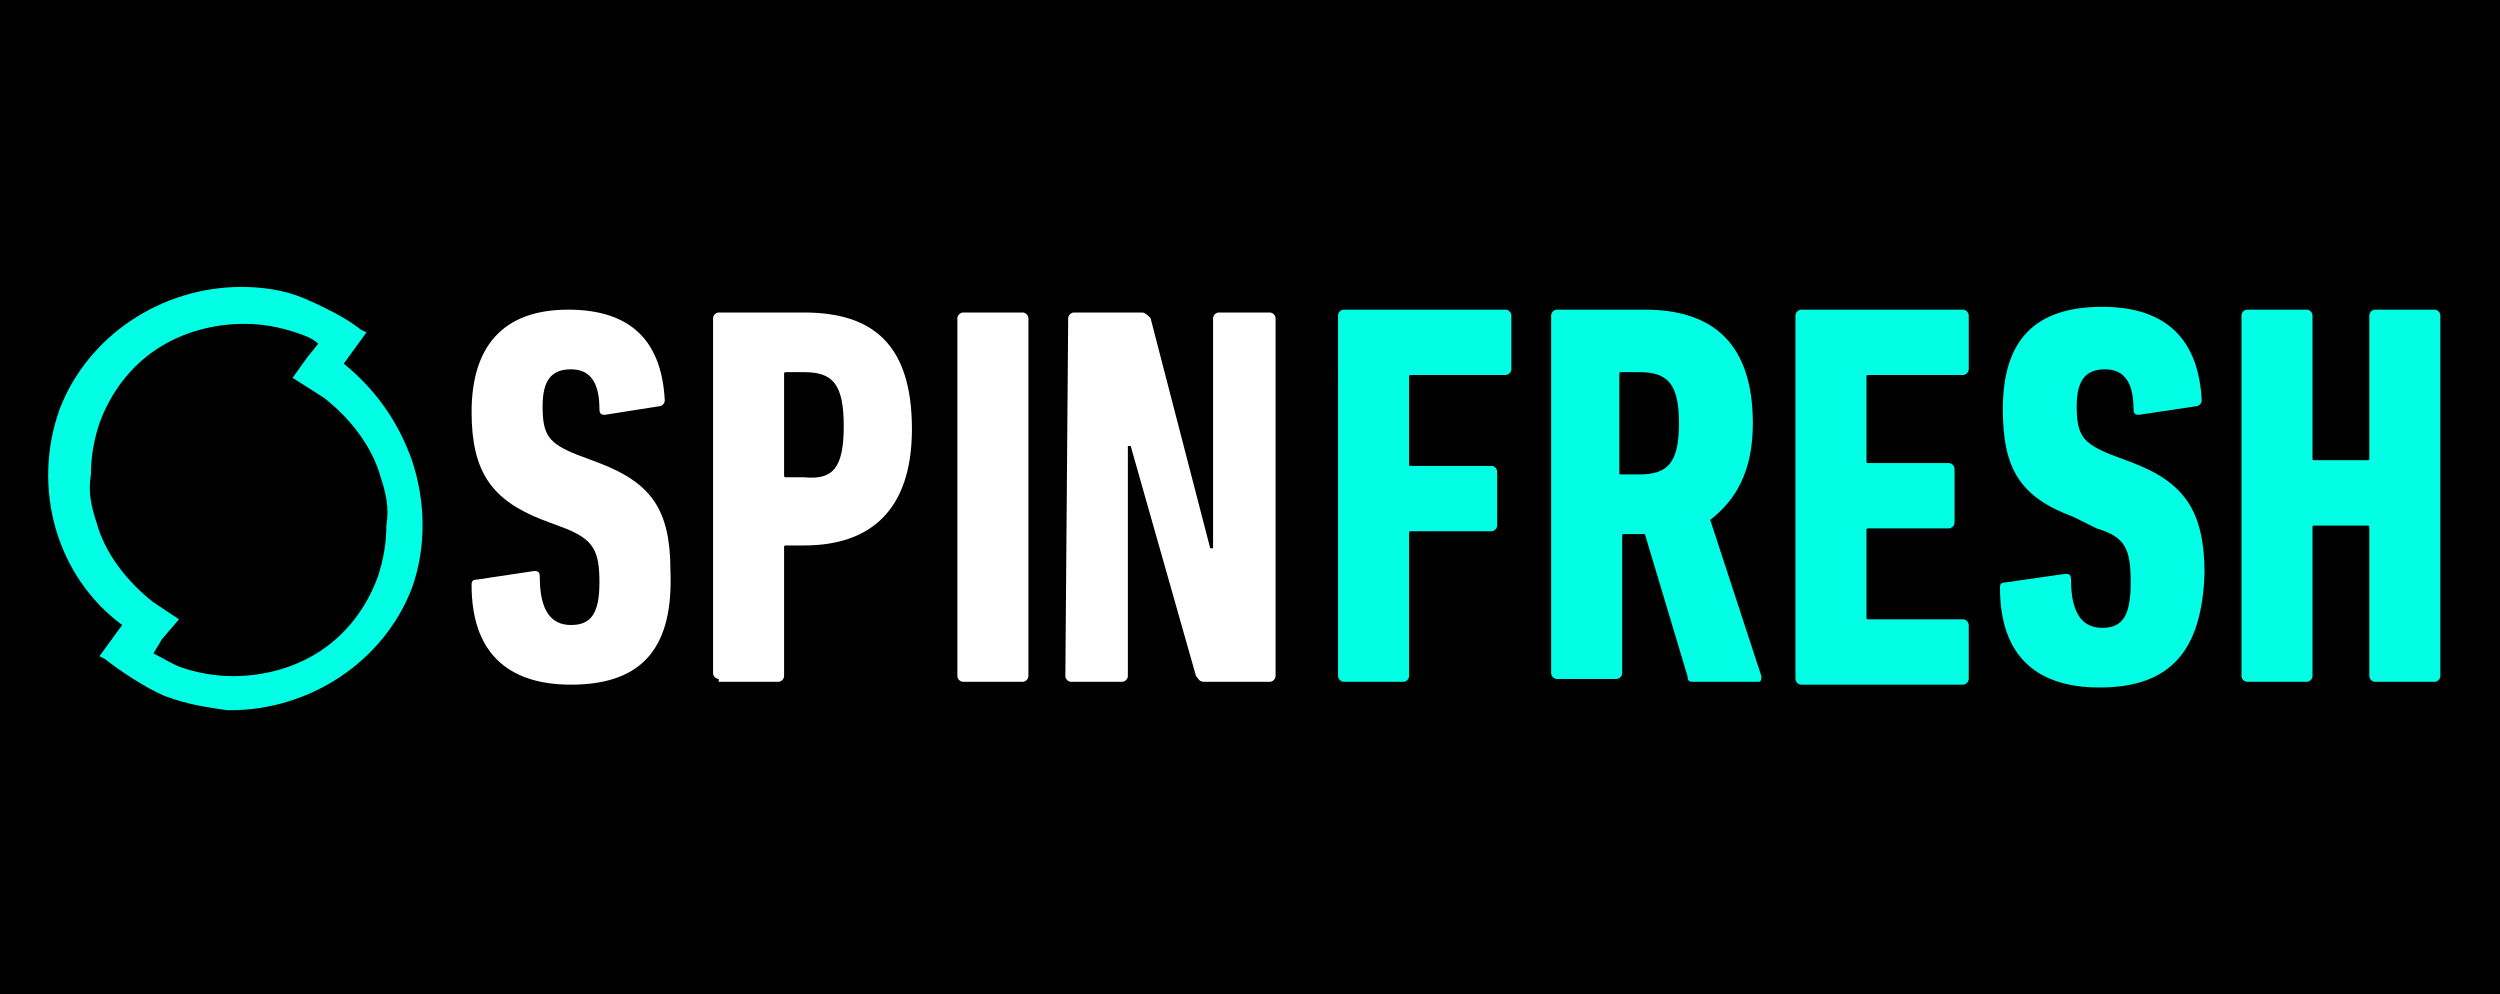
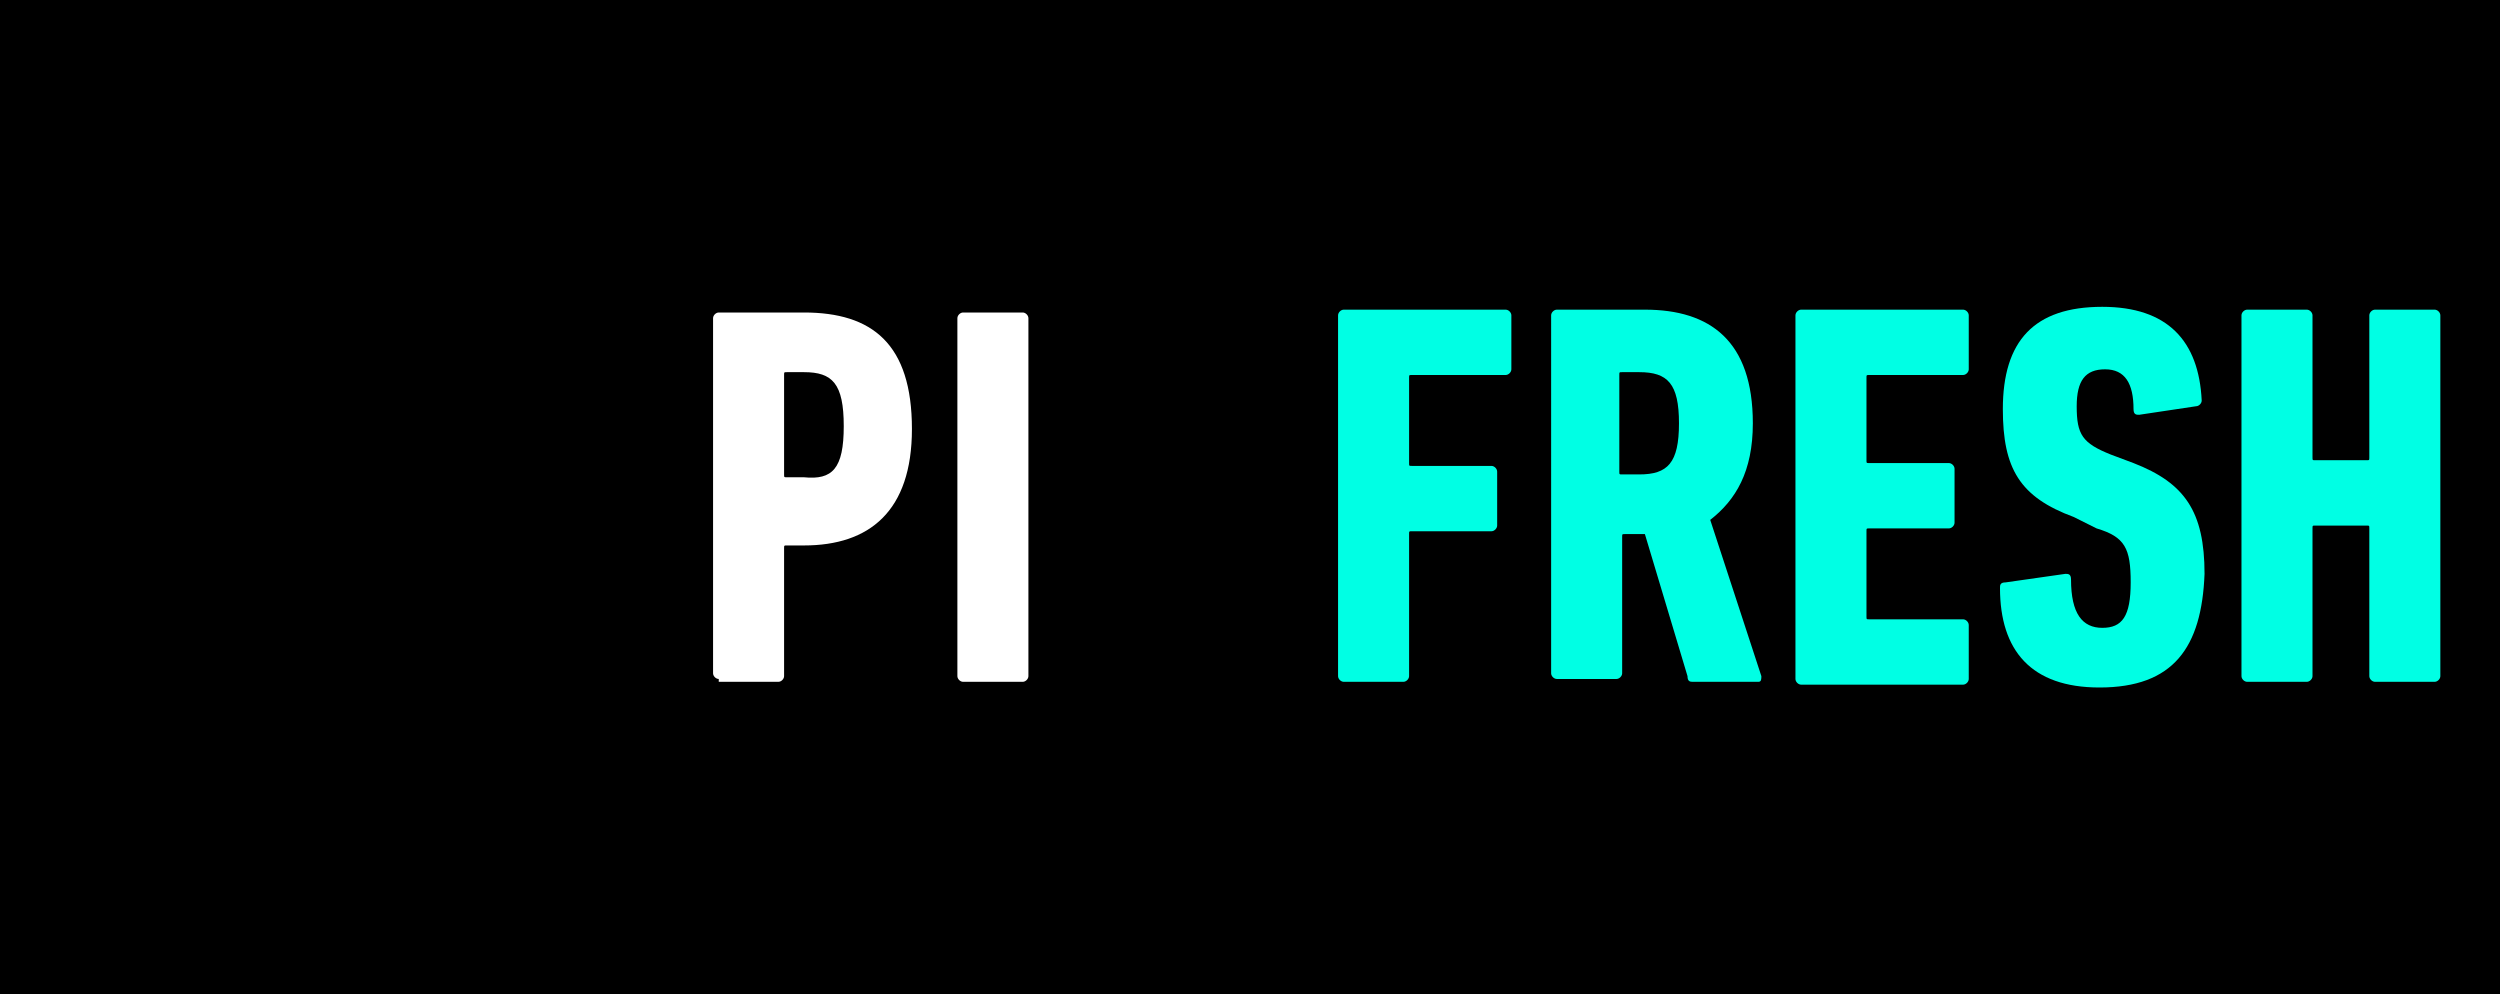
<svg xmlns="http://www.w3.org/2000/svg" version="1.1" id="Layer_1" x="0px" y="0px" viewBox="0 0 88 35" style="enable-background:new 0 0 88 35;" xml:space="preserve">
  <style type="text/css">
	.st0{fill:#FFFFFF;}
	.st1{fill:#00FFE4;}
</style>
  <rect y="0" width="88" height="35" />
  <g>
-     <path class="st0" d="M20.1,24.1c-2.3,0-3.5-1.2-3.5-3.5c0-0.1,0-0.2,0.2-0.2l2-0.3c0.1,0,0.2,0,0.2,0.2c0,1.2,0.4,1.7,1.1,1.7   c0.7,0,1-0.4,1-1.5c0-1.1-0.2-1.5-1.2-1.9l-0.8-0.3c-1.8-0.7-2.5-1.7-2.5-3.8c0-2.3,1.1-3.6,3.4-3.6c2.3,0,3.3,1.2,3.4,3.2   c0,0.1-0.1,0.2-0.2,0.2l-1.9,0.3c-0.1,0-0.2,0-0.2-0.2c0-0.9-0.3-1.4-1-1.4c-0.7,0-1,0.4-1,1.3c0,1,0.2,1.3,1.2,1.7l0.8,0.3   c1.8,0.7,2.5,1.6,2.5,3.8C23.7,22.7,22.7,24.1,20.1,24.1" />
    <path class="st0" d="M25.3,23.9c-0.1,0-0.2-0.1-0.2-0.2V11.2c0-0.1,0.1-0.2,0.2-0.2h3c2.4,0,3.8,1.1,3.8,4.1c0,2.9-1.5,4.1-3.8,4.1   h-0.6c-0.1,0-0.1,0-0.1,0.1v4.5c0,0.1-0.1,0.2-0.2,0.2H25.3z M29.7,15c0-1.5-0.4-1.9-1.4-1.9h-0.6c-0.1,0-0.1,0-0.1,0.1v3.5   c0,0.1,0,0.1,0.1,0.1h0.6C29.3,16.9,29.7,16.5,29.7,15" />
    <path class="st0" d="M33.7,11.2c0-0.1,0.1-0.2,0.2-0.2H36c0.1,0,0.2,0.1,0.2,0.2v12.6c0,0.1-0.1,0.2-0.2,0.2h-2.1   c-0.1,0-0.2-0.1-0.2-0.2V11.2z" />
-     <path class="st0" d="M37.6,11.2c0-0.1,0.1-0.2,0.2-0.2h2.4c0.1,0,0.2,0.1,0.3,0.2l2.1,8.1h0.1v-8.1c0-0.1,0.1-0.2,0.2-0.2h1.8   c0.1,0,0.2,0.1,0.2,0.2v12.6c0,0.1-0.1,0.2-0.2,0.2h-2.3c-0.2,0-0.2-0.1-0.3-0.2l-2.3-8.1h-0.1v8.1c0,0.1-0.1,0.2-0.2,0.2h-1.8   c-0.1,0-0.2-0.1-0.2-0.2L37.6,11.2L37.6,11.2z" />
-     <path class="st1" d="M14.5,16.2c-0.5-1.4-1.3-2.5-2.4-3.4l0.8-1.1l-0.2-0.1c-0.5-0.4-1.3-0.8-2-1.1c-0.7-0.3-1.5-0.4-2.2-0.4   c-2.8,0-5.4,1.7-6.4,4.3c-1,2.8-0.1,5.9,2.2,7.6l-0.8,1.1l0.2,0.1c0.5,0.4,1.4,1,2.1,1.3C6.6,24.8,7.3,24.9,8,25c0,0,0.1,0,0.1,0   c2.8,0,5.4-1.7,6.4-4.3C15,19.3,15,17.7,14.5,16.2 M5.7,22.5l0.6-0.7l-0.9-0.6c-0.9-0.7-1.7-1.7-2-2.8c-0.2-0.6-0.3-1.1-0.2-1.7   c0-0.6,0.1-1.2,0.3-1.8c0.4-1.1,1.1-2,2-2.6c0.9-0.6,2-0.9,3.1-0.9c0.6,0,1.2,0.1,1.8,0.3c0.3,0.1,0.6,0.2,0.8,0.4l-0.4,0.5   l-0.5,0.7l1.1,0.7c0.9,0.7,1.7,1.7,2,2.8c0.2,0.6,0.3,1.1,0.2,1.7c0,0.6-0.1,1.2-0.3,1.8c-0.4,1.1-1.1,2-2,2.6   c-0.9,0.6-2,0.9-3.1,0.9c-0.6,0-1.2-0.1-1.8-0.3c-0.3-0.1-0.6-0.3-1-0.5L5.7,22.5z" />
    <g>
      <path class="st1" d="M47.1,11.1c0-0.1,0.1-0.2,0.2-0.2H53c0.1,0,0.2,0.1,0.2,0.2V13c0,0.1-0.1,0.2-0.2,0.2h-3.3    c-0.1,0-0.1,0-0.1,0.1v3c0,0.1,0,0.1,0.1,0.1h2.8c0.1,0,0.2,0.1,0.2,0.2v1.9c0,0.1-0.1,0.2-0.2,0.2h-2.8c-0.1,0-0.1,0-0.1,0.1v5    c0,0.1-0.1,0.2-0.2,0.2h-2.1c-0.1,0-0.2-0.1-0.2-0.2V11.1L47.1,11.1z" />
      <path class="st1" d="M59.6,24c-0.1,0-0.2,0-0.2-0.2l-1.5-5h-0.7c-0.1,0-0.1,0-0.1,0.1v4.8c0,0.1-0.1,0.2-0.2,0.2h-2.1    c-0.1,0-0.2-0.1-0.2-0.2V11.1c0-0.1,0.1-0.2,0.2-0.2h3.1c2.3,0,3.8,1.1,3.8,4c0,1.7-0.6,2.7-1.5,3.4l1.8,5.5c0,0.1,0,0.2-0.1,0.2    L59.6,24L59.6,24z M59.1,14.9c0-1.4-0.4-1.8-1.4-1.8h-0.6c-0.1,0-0.1,0-0.1,0.1v3.4c0,0.1,0,0.1,0.1,0.1h0.6    C58.7,16.7,59.1,16.3,59.1,14.9" />
      <path class="st1" d="M63.2,11.1c0-0.1,0.1-0.2,0.2-0.2h5.7c0.1,0,0.2,0.1,0.2,0.2V13c0,0.1-0.1,0.2-0.2,0.2h-3.3    c-0.1,0-0.1,0-0.1,0.1v2.9c0,0.1,0,0.1,0.1,0.1h2.8c0.1,0,0.2,0.1,0.2,0.2v1.9c0,0.1-0.1,0.2-0.2,0.2h-2.8c-0.1,0-0.1,0-0.1,0.1v3    c0,0.1,0,0.1,0.1,0.1h3.3c0.1,0,0.2,0.1,0.2,0.2v1.9c0,0.1-0.1,0.2-0.2,0.2h-5.7c-0.1,0-0.2-0.1-0.2-0.2L63.2,11.1L63.2,11.1z" />
      <path class="st1" d="M73.9,24.2c-2.4,0-3.5-1.3-3.5-3.5c0-0.1,0-0.2,0.2-0.2l2.1-0.3c0.1,0,0.2,0,0.2,0.2c0,1.2,0.4,1.7,1.1,1.7    c0.7,0,1-0.4,1-1.6c0-1.2-0.2-1.6-1.2-1.9L73,18.2c-1.9-0.7-2.5-1.7-2.5-3.8c0-2.4,1.1-3.6,3.5-3.6c2.3,0,3.4,1.2,3.5,3.3    c0,0.1-0.1,0.2-0.2,0.2l-2,0.3c-0.1,0-0.2,0-0.2-0.2c0-0.9-0.3-1.4-1-1.4c-0.7,0-1,0.4-1,1.3c0,1,0.2,1.3,1.2,1.7l0.8,0.3    c1.8,0.7,2.5,1.7,2.5,3.9C77.5,22.8,76.5,24.2,73.9,24.2" />
      <path class="st1" d="M78.9,11.1c0-0.1,0.1-0.2,0.2-0.2h2.1c0.1,0,0.2,0.1,0.2,0.2v5c0,0.1,0,0.1,0.1,0.1h1.8c0.1,0,0.1,0,0.1-0.1    v-5c0-0.1,0.1-0.2,0.2-0.2h2.1c0.1,0,0.2,0.1,0.2,0.2v12.7c0,0.1-0.1,0.2-0.2,0.2h-2.1c-0.1,0-0.2-0.1-0.2-0.2v-5.2    c0-0.1,0-0.1-0.1-0.1h-1.8c-0.1,0-0.1,0-0.1,0.1v5.2c0,0.1-0.1,0.2-0.2,0.2h-2.1c-0.1,0-0.2-0.1-0.2-0.2V11.1z" />
    </g>
  </g>
</svg>